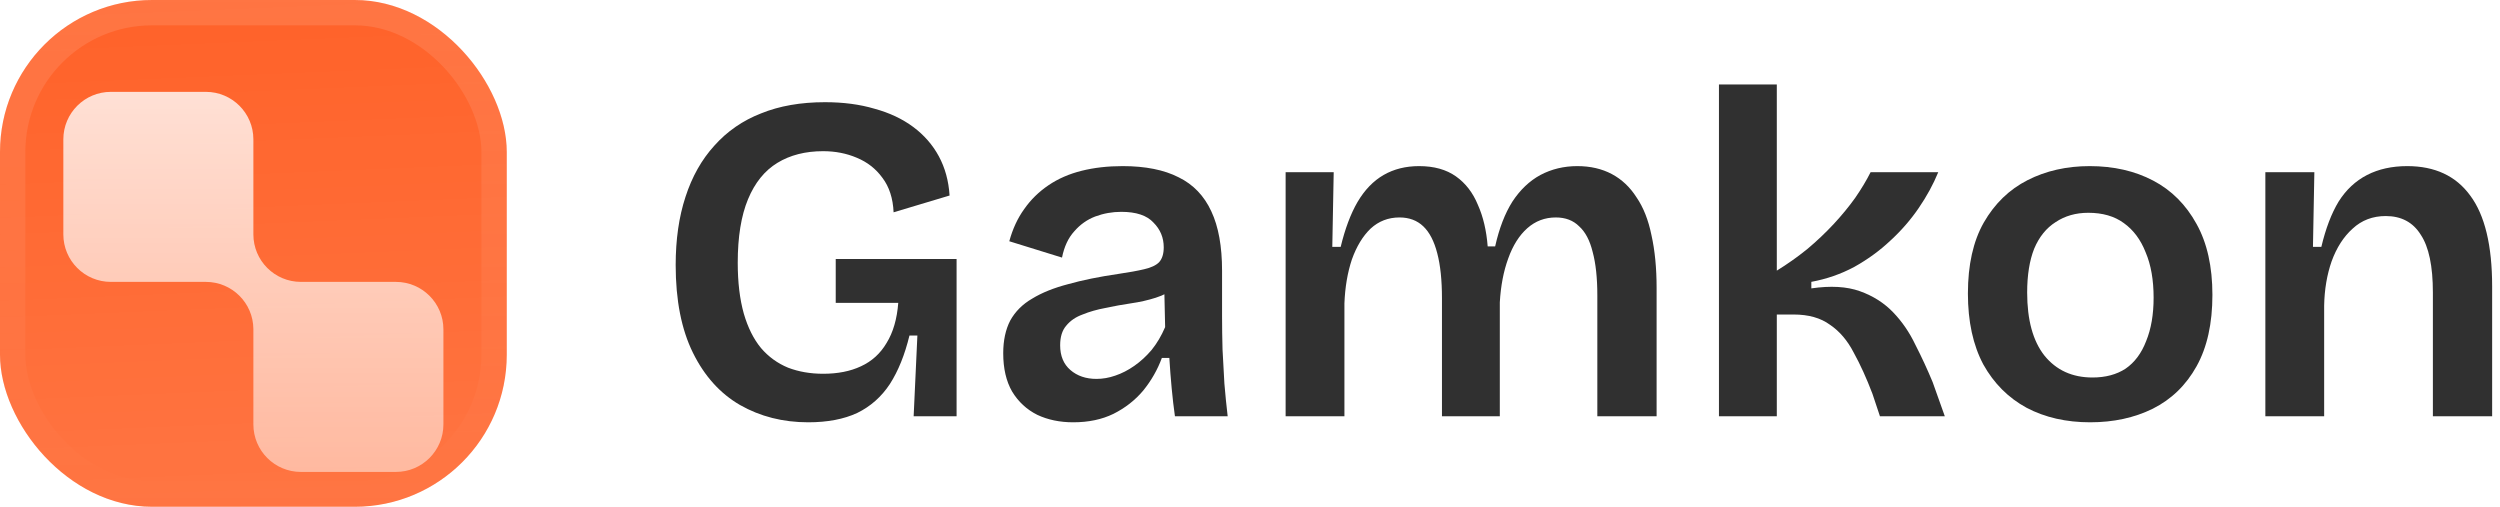
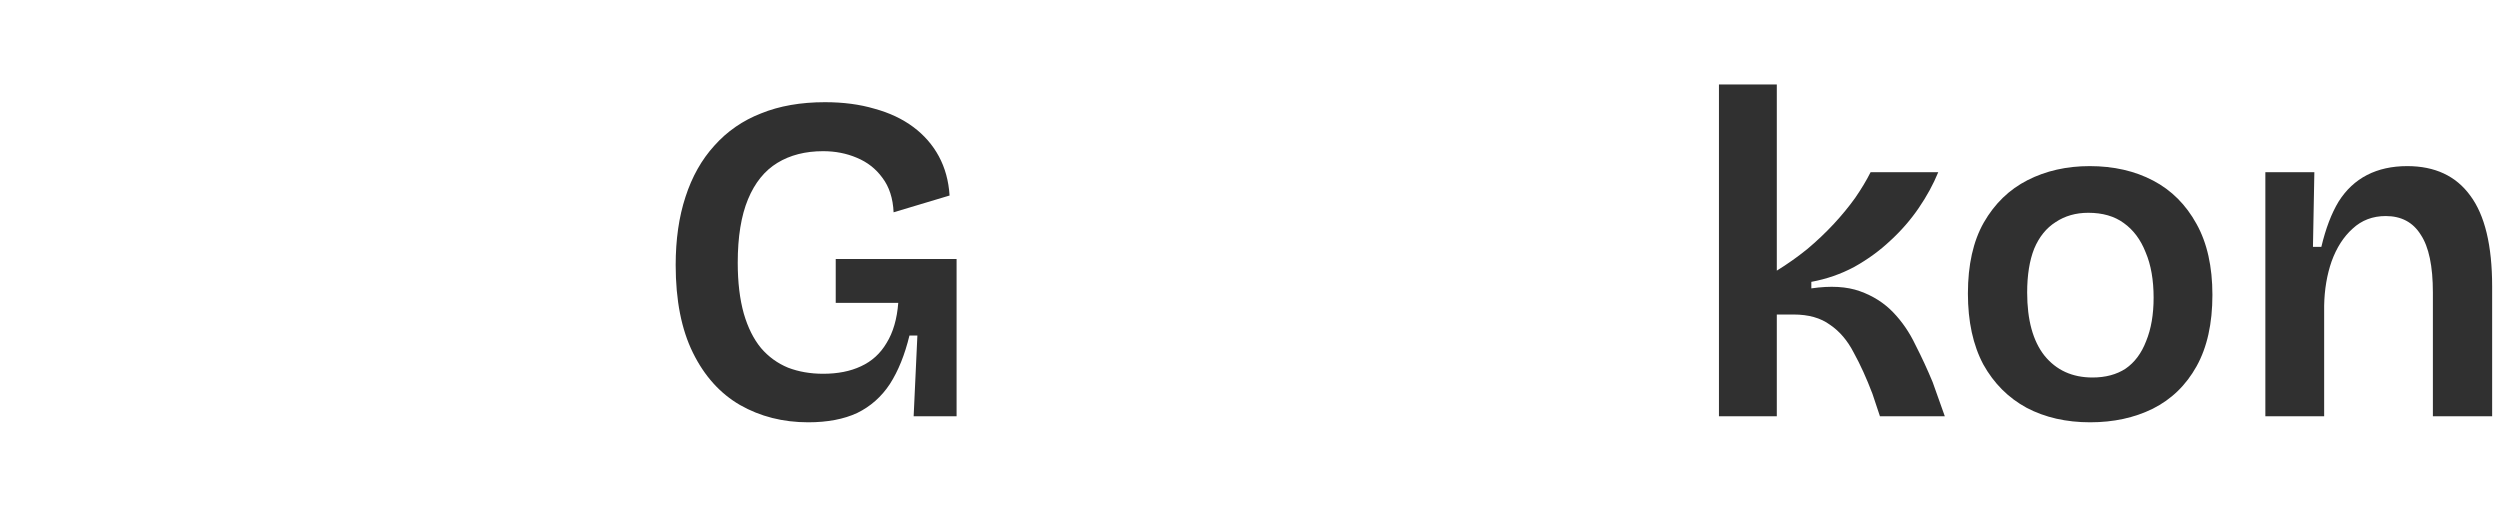
<svg xmlns="http://www.w3.org/2000/svg" width="148" height="30" viewBox="0 0 148 30" fill="none">
  <g clip-path="url(#clip0_835_1934)">
-     <rect width="30" height="30" rx="9" fill="#FF6229" />
    <rect width="30" height="30" fill="url(#paint0_linear_835_1934)" />
    <g filter="url(#filter0_d_835_1934)">
-       <path d="M3.75 6.562C3.75 5.009 5.009 3.75 6.562 3.75H12.188C13.741 3.75 15 5.009 15 6.562V12.086C15 12.12 15 12.153 15 12.188C15 13.739 16.256 14.996 17.806 15C17.808 15 17.81 15 17.812 15H23.438C24.991 15 26.25 16.259 26.25 17.812V23.438C26.25 24.991 24.991 26.25 23.438 26.25H17.812C16.259 26.25 15 24.991 15 23.438V17.812C15 17.805 15 17.797 15 17.789C14.988 16.247 13.733 15 12.188 15C12.18 15 12.173 15 12.166 15H6.562C5.009 15 3.75 13.741 3.75 12.188V6.562Z" fill="url(#paint1_linear_835_1934)" />
+       <path d="M3.75 6.562C3.75 5.009 5.009 3.75 6.562 3.75H12.188C13.741 3.75 15 5.009 15 6.562V12.086C15 12.12 15 12.153 15 12.188C15 13.739 16.256 14.996 17.806 15C17.808 15 17.81 15 17.812 15H23.438C24.991 15 26.25 16.259 26.25 17.812V23.438H17.812C16.259 26.25 15 24.991 15 23.438V17.812C15 17.805 15 17.797 15 17.789C14.988 16.247 13.733 15 12.188 15C12.18 15 12.173 15 12.166 15H6.562C5.009 15 3.75 13.741 3.75 12.188V6.562Z" fill="url(#paint1_linear_835_1934)" />
    </g>
  </g>
-   <rect x="0.75" y="0.75" width="28.5" height="28.5" rx="8.25" stroke="url(#paint2_linear_835_1934)" stroke-width="1.5" />
  <path d="M134.109 24.641V15.829V10.193H137.01L136.927 14.613H137.424C137.682 13.527 138.023 12.633 138.446 11.934C138.888 11.234 139.45 10.709 140.131 10.359C140.813 10.009 141.605 9.834 142.507 9.834C144.146 9.834 145.389 10.414 146.236 11.575C147.102 12.735 147.535 14.53 147.535 16.961V24.641H144.027V17.32C144.027 15.755 143.787 14.613 143.308 13.895C142.848 13.158 142.157 12.79 141.236 12.79C140.463 12.79 139.809 13.039 139.275 13.536C138.741 14.015 138.327 14.659 138.032 15.47C137.756 16.262 137.608 17.136 137.59 18.094V24.641H134.109Z" fill="#303030" />
  <path d="M123.738 25C122.32 25 121.067 24.715 119.981 24.144C118.894 23.554 118.038 22.698 117.412 21.575C116.804 20.433 116.5 19.033 116.5 17.376C116.5 15.681 116.813 14.282 117.439 13.177C118.084 12.053 118.949 11.216 120.036 10.663C121.122 10.111 122.347 9.834 123.71 9.834C125.128 9.834 126.38 10.12 127.467 10.691C128.553 11.261 129.41 12.118 130.036 13.26C130.662 14.383 130.975 15.783 130.975 17.459C130.975 19.153 130.662 20.562 130.036 21.685C129.41 22.808 128.544 23.646 127.439 24.199C126.353 24.733 125.119 25 123.738 25ZM123.876 22.348C124.649 22.348 125.303 22.173 125.837 21.823C126.371 21.455 126.776 20.912 127.052 20.193C127.347 19.475 127.494 18.619 127.494 17.624C127.494 16.575 127.338 15.681 127.025 14.945C126.73 14.19 126.297 13.61 125.727 13.204C125.174 12.799 124.474 12.597 123.627 12.597C122.89 12.597 122.246 12.781 121.693 13.149C121.141 13.499 120.717 14.024 120.423 14.724C120.146 15.424 120.008 16.289 120.008 17.32C120.008 18.941 120.349 20.184 121.03 21.05C121.73 21.915 122.679 22.348 123.876 22.348Z" fill="#303030" />
  <path d="M101.762 24.641V5H105.187V16.022C105.813 15.635 106.412 15.212 106.983 14.751C107.554 14.273 108.078 13.775 108.557 13.26C109.036 12.744 109.46 12.228 109.828 11.713C110.196 11.179 110.5 10.672 110.74 10.193H114.745C114.45 10.912 114.064 11.621 113.585 12.32C113.106 13.02 112.544 13.665 111.9 14.254C111.274 14.844 110.565 15.359 109.773 15.801C108.981 16.225 108.134 16.519 107.231 16.685V17.072C108.373 16.906 109.331 16.961 110.104 17.238C110.878 17.514 111.532 17.928 112.066 18.481C112.6 19.033 113.042 19.678 113.392 20.414C113.76 21.133 114.101 21.869 114.414 22.624L115.132 24.641H111.292L110.85 23.315C110.5 22.394 110.132 21.584 109.745 20.884C109.377 20.166 108.907 19.613 108.336 19.227C107.784 18.821 107.066 18.619 106.182 18.619H105.187V24.641H101.762Z" fill="#303030" />
-   <path d="M76.109 24.641V15.497V10.193H78.955L78.872 14.613H79.369C79.627 13.545 79.958 12.661 80.364 11.961C80.787 11.243 81.303 10.709 81.91 10.359C82.518 10.009 83.218 9.834 84.01 9.834C84.894 9.834 85.621 10.037 86.192 10.442C86.763 10.847 87.196 11.409 87.491 12.127C87.804 12.827 87.997 13.646 88.071 14.586H88.513C88.752 13.518 89.093 12.633 89.535 11.934C89.995 11.234 90.548 10.709 91.192 10.359C91.855 10.009 92.583 9.834 93.375 9.834C94.148 9.834 94.829 9.991 95.419 10.304C96.008 10.617 96.496 11.077 96.883 11.685C97.288 12.274 97.583 13.02 97.767 13.923C97.969 14.825 98.071 15.866 98.071 17.044V24.641H94.562V17.486C94.562 16.455 94.47 15.598 94.286 14.917C94.12 14.236 93.853 13.729 93.485 13.398C93.135 13.048 92.675 12.873 92.104 12.873C91.459 12.873 90.898 13.085 90.419 13.508C89.94 13.932 89.562 14.53 89.286 15.304C89.01 16.059 88.844 16.924 88.789 17.901V24.641H85.364V17.652C85.364 16.584 85.271 15.7 85.087 15C84.903 14.282 84.627 13.748 84.258 13.398C83.89 13.048 83.421 12.873 82.85 12.873C82.187 12.873 81.616 13.094 81.137 13.536C80.677 13.978 80.308 14.586 80.032 15.359C79.774 16.133 79.627 16.998 79.59 17.956V24.641H76.109Z" fill="#303030" />
-   <path d="M63.534 25C62.742 25 62.033 24.853 61.407 24.558C60.781 24.245 60.284 23.785 59.916 23.177C59.566 22.569 59.391 21.814 59.391 20.912C59.391 20.157 59.529 19.512 59.805 18.978C60.1 18.444 60.532 18.011 61.103 17.68C61.674 17.33 62.383 17.044 63.23 16.823C64.078 16.584 65.072 16.381 66.214 16.215C66.84 16.123 67.346 16.031 67.733 15.939C68.138 15.847 68.433 15.709 68.617 15.525C68.801 15.322 68.893 15.028 68.893 14.641C68.893 14.07 68.691 13.582 68.286 13.177C67.899 12.753 67.264 12.541 66.38 12.541C65.846 12.541 65.33 12.633 64.833 12.818C64.354 13.002 63.939 13.296 63.59 13.702C63.24 14.088 63 14.604 62.871 15.249L59.75 14.282C59.952 13.545 60.247 12.91 60.634 12.376C61.02 11.823 61.499 11.354 62.07 10.967C62.641 10.58 63.295 10.295 64.031 10.111C64.768 9.926 65.579 9.834 66.462 9.834C67.807 9.834 68.912 10.055 69.777 10.497C70.643 10.921 71.287 11.593 71.711 12.514C72.135 13.416 72.346 14.586 72.346 16.022V18.729C72.346 19.355 72.356 20.009 72.374 20.691C72.411 21.354 72.448 22.026 72.484 22.707C72.54 23.37 72.604 24.015 72.678 24.641H69.556C69.483 24.125 69.418 23.573 69.363 22.983C69.308 22.394 69.262 21.796 69.225 21.188H68.783C68.525 21.888 68.157 22.532 67.678 23.122C67.199 23.692 66.61 24.153 65.91 24.503C65.229 24.834 64.437 25 63.534 25ZM64.915 22.431C65.284 22.431 65.652 22.366 66.02 22.238C66.407 22.109 66.785 21.915 67.153 21.657C67.521 21.4 67.862 21.087 68.175 20.718C68.488 20.331 68.755 19.88 68.976 19.365L68.921 16.906L69.584 17.017C69.271 17.274 68.884 17.477 68.424 17.624C67.963 17.772 67.475 17.882 66.96 17.956C66.462 18.029 65.956 18.122 65.44 18.232C64.943 18.324 64.492 18.453 64.087 18.619C63.682 18.766 63.359 18.987 63.12 19.282C62.88 19.558 62.761 19.945 62.761 20.442C62.761 21.068 62.963 21.556 63.368 21.906C63.774 22.256 64.289 22.431 64.915 22.431Z" fill="#303030" />
  <path d="M47.845 25C46.354 25 45.009 24.659 43.812 23.978C42.633 23.297 41.703 22.265 41.022 20.884C40.341 19.503 40 17.772 40 15.691C40 14.181 40.193 12.836 40.58 11.658C40.967 10.46 41.538 9.448 42.293 8.619C43.048 7.772 43.969 7.136 45.055 6.713C46.142 6.271 47.403 6.05 48.84 6.05C49.926 6.05 50.902 6.179 51.768 6.436C52.652 6.676 53.416 7.035 54.061 7.514C54.705 7.993 55.212 8.573 55.58 9.254C55.948 9.936 56.16 10.709 56.215 11.575L52.901 12.569C52.864 11.74 52.643 11.059 52.238 10.525C51.851 9.991 51.344 9.595 50.718 9.337C50.111 9.079 49.447 8.95 48.729 8.95C47.68 8.95 46.777 9.18 46.022 9.641C45.267 10.101 44.687 10.819 44.282 11.796C43.877 12.772 43.674 14.024 43.674 15.553C43.674 16.713 43.794 17.716 44.033 18.564C44.273 19.392 44.613 20.074 45.055 20.608C45.497 21.123 46.031 21.51 46.657 21.768C47.284 22.007 47.974 22.127 48.729 22.127C49.595 22.127 50.341 21.98 50.967 21.685C51.611 21.39 52.118 20.93 52.486 20.304C52.873 19.678 53.103 18.886 53.177 17.928H49.475V15.332H56.63V18.481V24.641H54.088L54.309 19.862H53.84C53.563 21.004 53.177 21.961 52.68 22.735C52.182 23.49 51.538 24.061 50.746 24.448C49.954 24.816 48.987 25 47.845 25Z" fill="#303030" />
  <defs>
    <filter id="filter0_d_835_1934" x="1.5" y="0.938" width="27" height="31.5" filterUnits="userSpaceOnUse" color-interpolation-filters="sRGB">
      <feFlood flood-opacity="0" result="BackgroundImageFix" />
      <feColorMatrix in="SourceAlpha" type="matrix" values="0 0 0 0 0 0 0 0 0 0 0 0 0 0 0 0 0 0 127 0" result="hardAlpha" />
      <feMorphology radius="1.125" operator="erode" in="SourceAlpha" result="effect1_dropShadow_835_1934" />
      <feOffset dy="1.688" />
      <feGaussianBlur stdDeviation="1.688" />
      <feComposite in2="hardAlpha" operator="out" />
      <feColorMatrix type="matrix" values="0 0 0 0 0.141 0 0 0 0 0.141 0 0 0 0 0.141 0 0 0 0.1 0" />
      <feBlend mode="normal" in2="BackgroundImageFix" result="effect1_dropShadow_835_1934" />
      <feBlend mode="normal" in="SourceGraphic" in2="effect1_dropShadow_835_1934" result="shape" />
    </filter>
    <linearGradient id="paint0_linear_835_1934" x1="15" y1="3.72529e-07" x2="16.25" y2="30" gradientUnits="userSpaceOnUse">
      <stop stop-color="white" stop-opacity="0" />
      <stop offset="1" stop-color="white" stop-opacity="0.12" />
    </linearGradient>
    <linearGradient id="paint1_linear_835_1934" x1="15" y1="3.75" x2="15" y2="26.25" gradientUnits="userSpaceOnUse">
      <stop stop-color="white" stop-opacity="0.8" />
      <stop offset="1" stop-color="white" stop-opacity="0.5" />
    </linearGradient>
    <linearGradient id="paint2_linear_835_1934" x1="15" y1="0" x2="15" y2="30" gradientUnits="userSpaceOnUse">
      <stop stop-color="white" stop-opacity="0.12" />
      <stop offset="1" stop-color="white" stop-opacity="0" />
    </linearGradient>
    <clipPath id="clip0_835_1934">
-       <rect width="30" height="30" rx="9" fill="white" />
-     </clipPath>
+       </clipPath>
  </defs>
</svg>